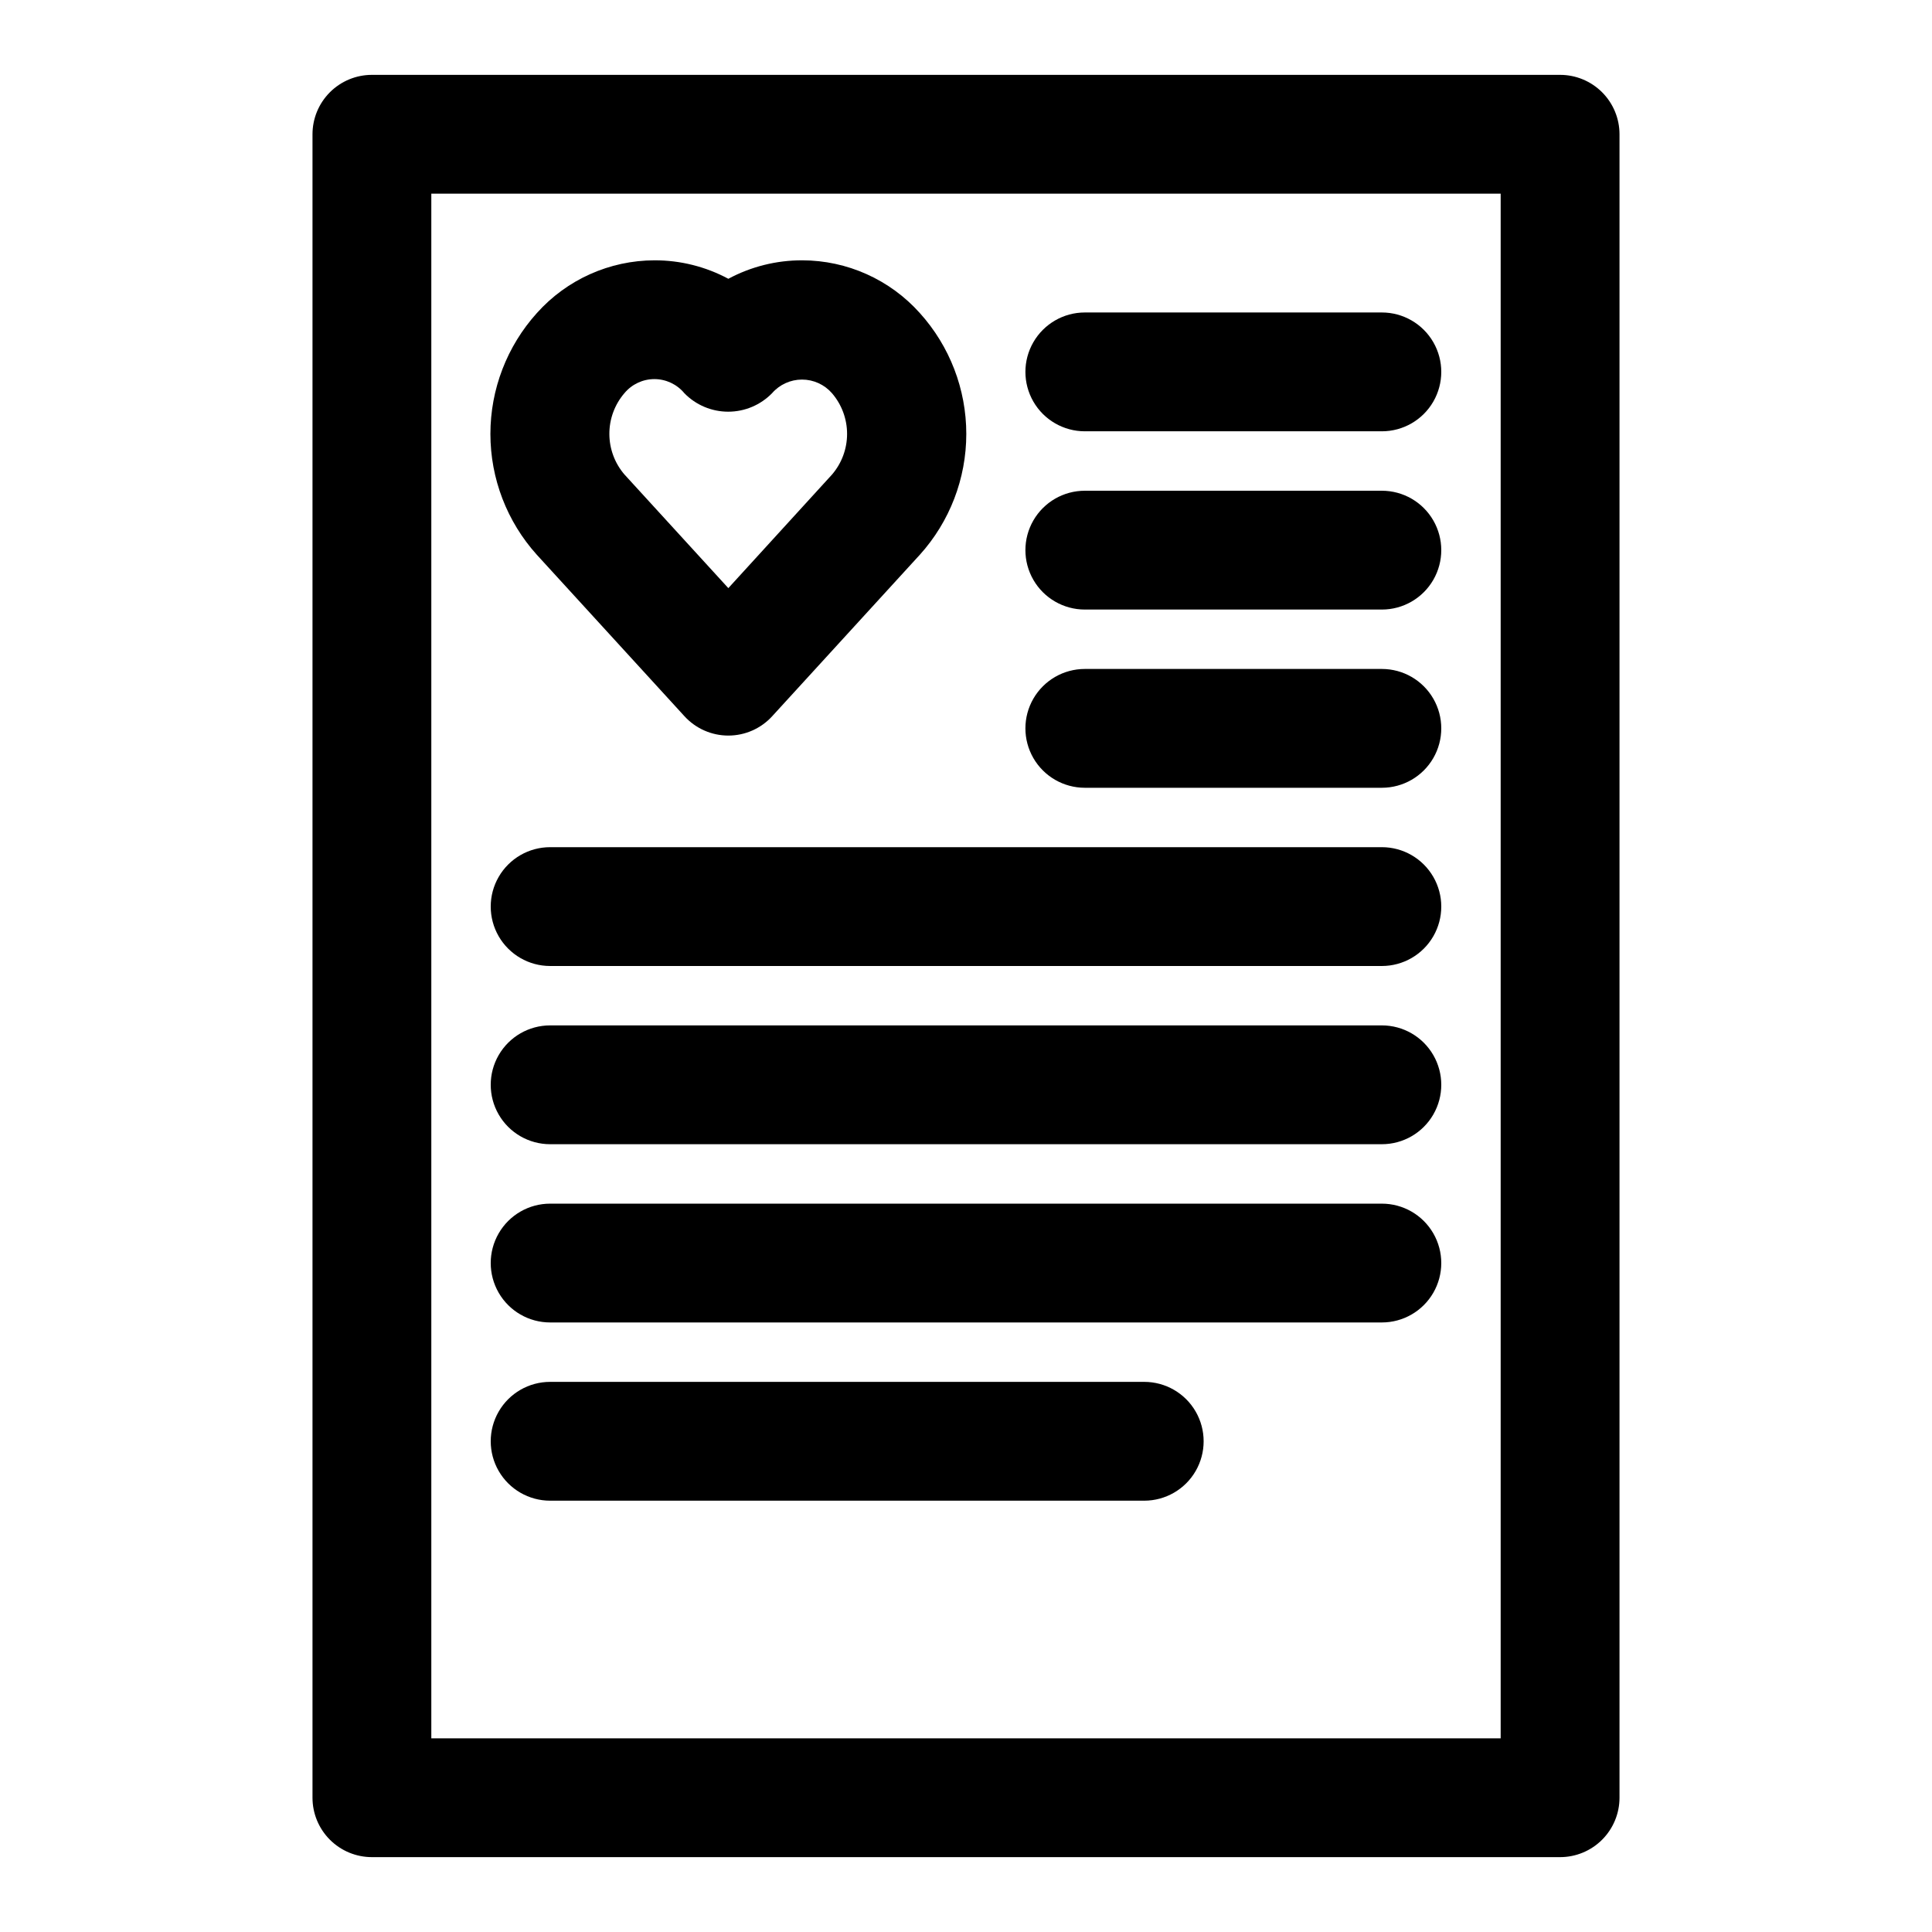
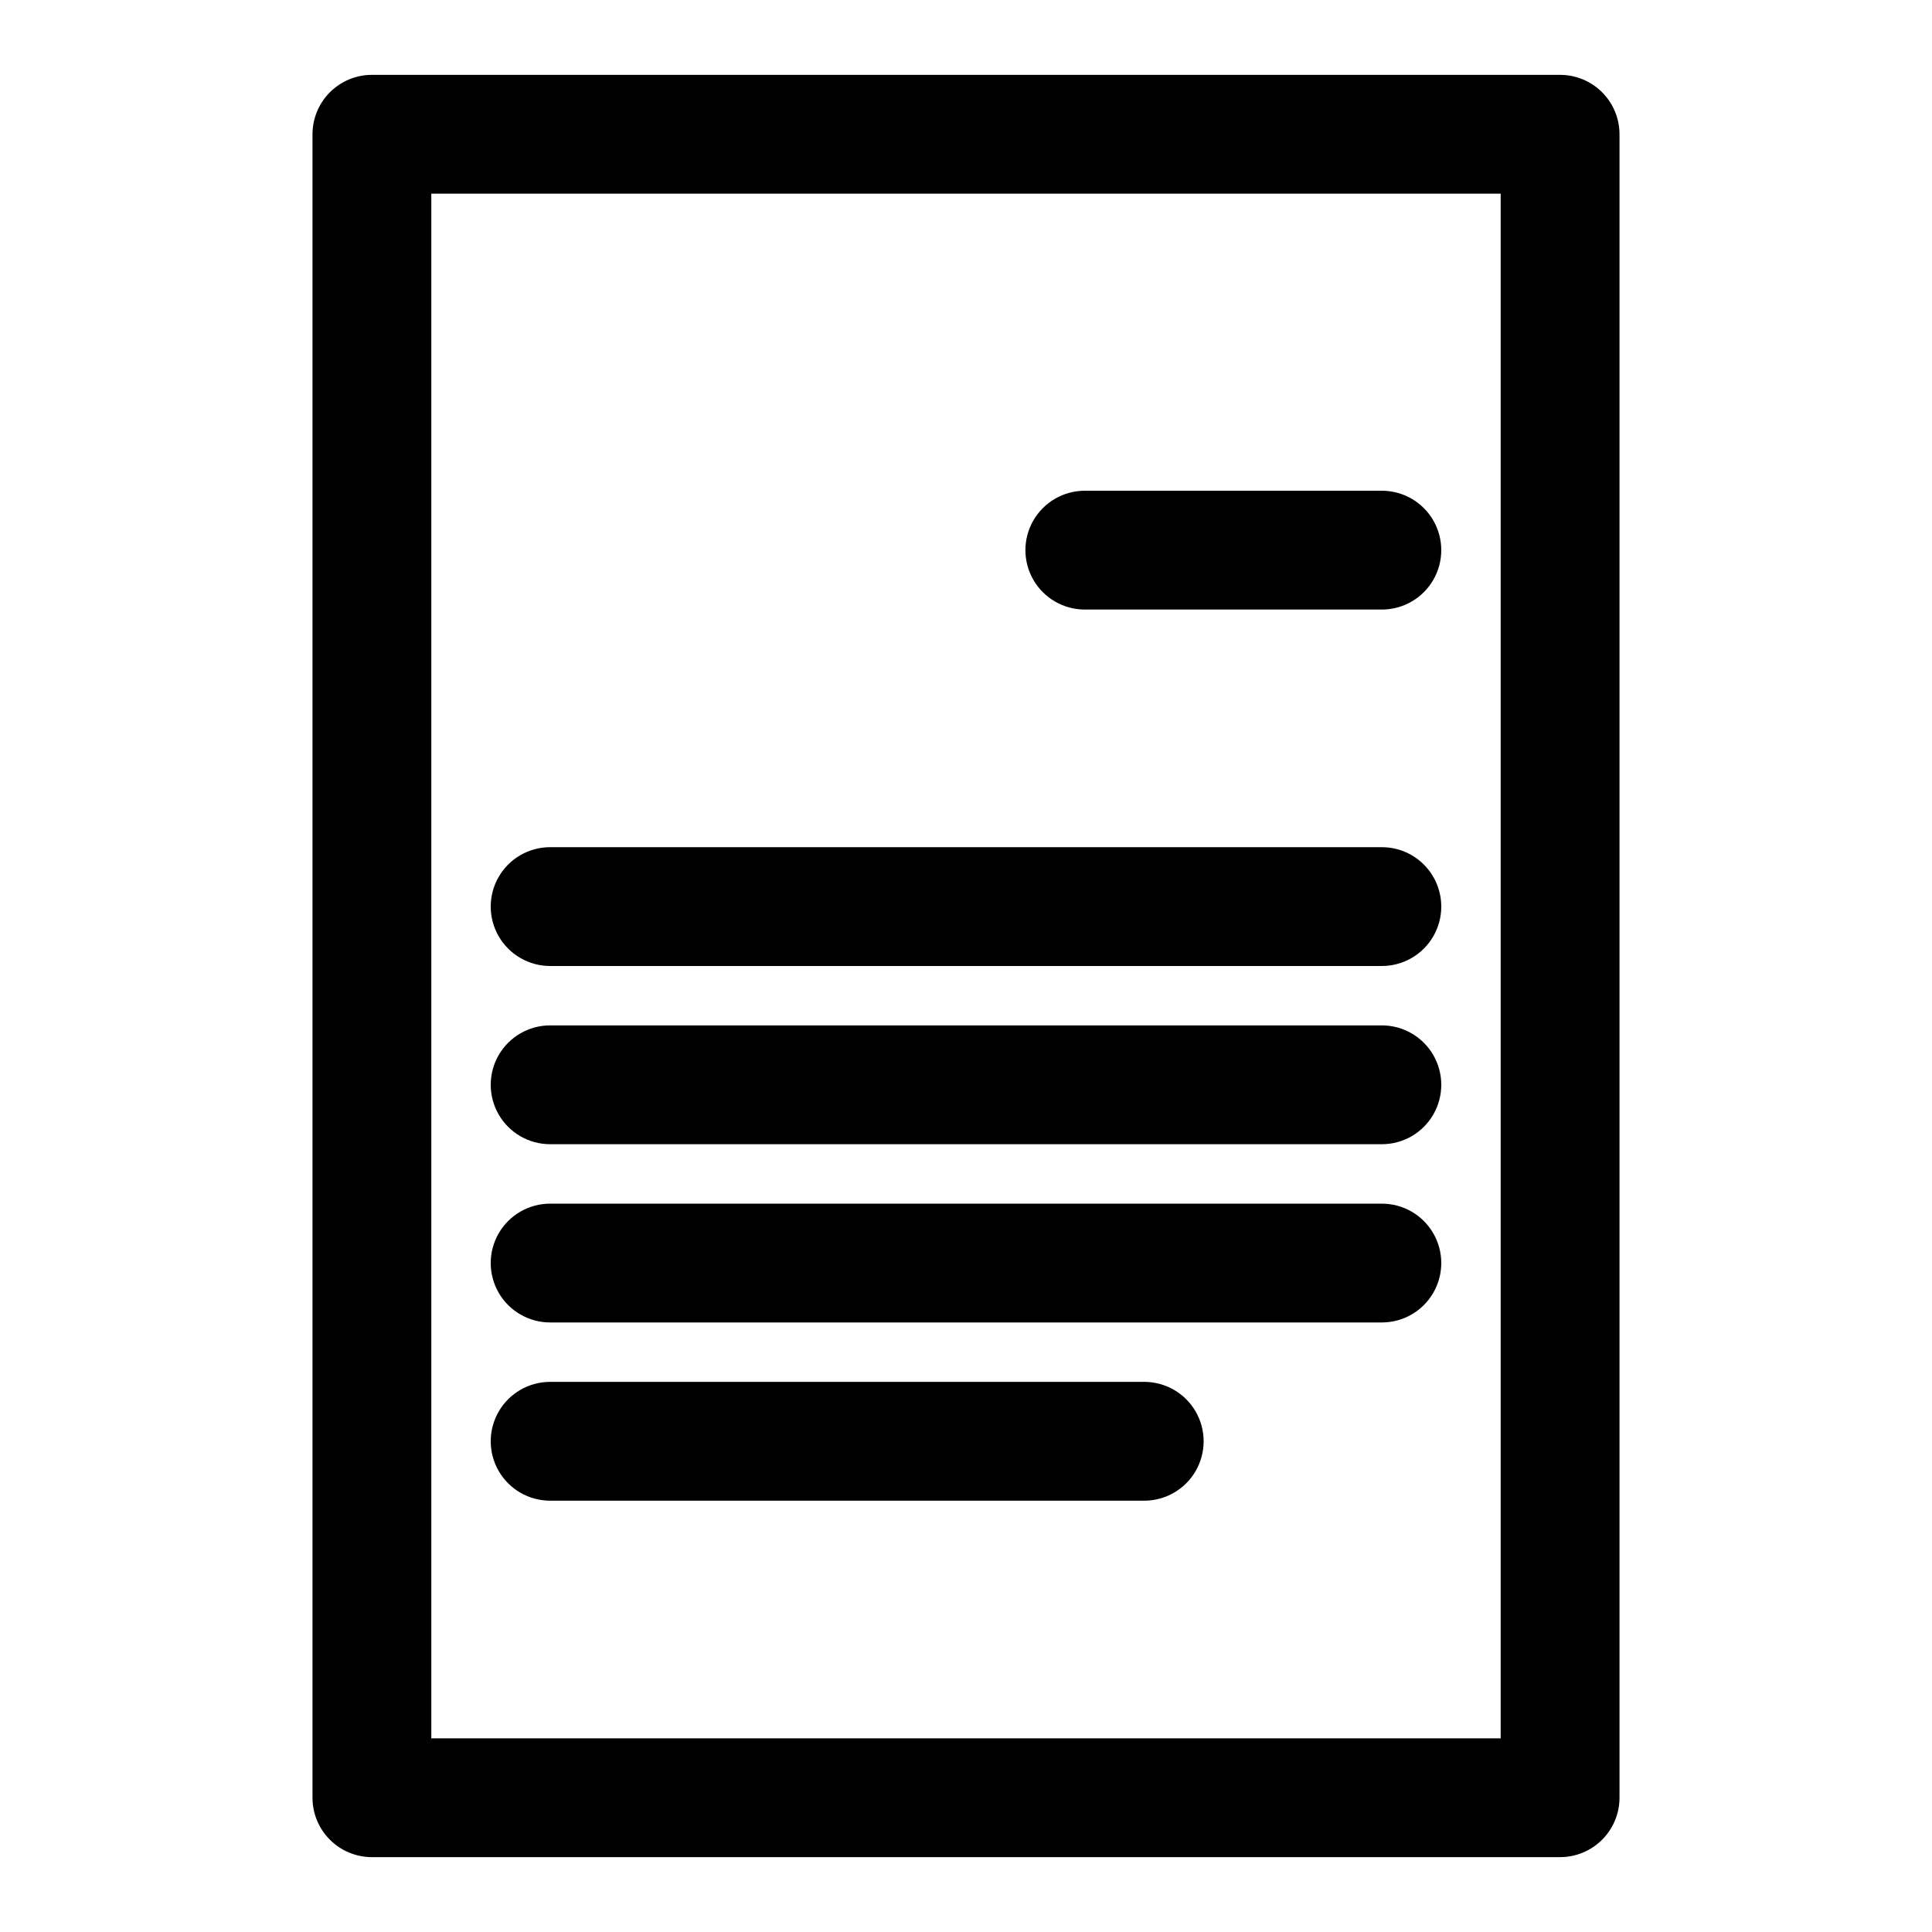
<svg xmlns="http://www.w3.org/2000/svg" fill="#000000" width="800px" height="800px" version="1.1" viewBox="144 144 512 512">
  <g>
    <path d="m242.56 636.16h314.88c4.176 0 8.18-1.66 11.133-4.613 2.953-2.953 4.613-6.957 4.613-11.133v-440.83c0-4.176-1.66-8.18-4.613-11.133-2.953-2.953-6.957-4.613-11.133-4.613h-314.88c-4.176 0-8.18 1.66-11.133 4.613s-4.613 6.957-4.613 11.133v440.83c0 4.176 1.66 8.18 4.613 11.133s6.957 4.613 11.133 4.613zm15.742-440.84h283.39v409.35h-283.39z" />
-     <path d="m325.39 333.81c2.984 3.266 7.203 5.125 11.625 5.125s8.641-1.859 11.621-5.125l39.133-42.801v0.004c7.922-8.785 12.309-20.195 12.309-32.023 0-11.832-4.387-23.242-12.309-32.023-7.938-8.879-19.273-13.965-31.18-13.98-6.828-0.016-13.555 1.668-19.57 4.894-6.016-3.227-12.738-4.91-19.562-4.894-11.91 0.02-23.254 5.106-31.191 13.988-7.918 8.785-12.305 20.191-12.305 32.023 0 11.828 4.387 23.238 12.305 32.023zm-15.926-85.598c1.961-2.371 4.875-3.746 7.953-3.746 3.074 0 5.992 1.375 7.949 3.746 3.055 3.129 7.242 4.891 11.617 4.891 4.371 0 8.559-1.762 11.613-4.891 2-2.301 4.898-3.621 7.949-3.621 3.047 0 5.945 1.32 7.945 3.621 2.578 2.996 3.996 6.82 3.996 10.777 0 3.953-1.418 7.777-3.996 10.777l-27.473 30.094-27.504-30.086h-0.004c-2.586-2.996-4.012-6.816-4.019-10.773-0.012-3.957 1.402-7.785 3.973-10.789z" />
-     <path d="m510.21 226.81h-78.719c-5.625 0-10.824 3.004-13.637 7.875s-2.812 10.871 0 15.742c2.812 4.871 8.012 7.871 13.637 7.871h78.719c5.625 0 10.82-3 13.633-7.871 2.812-4.871 2.812-10.871 0-15.742s-8.008-7.875-13.633-7.875z" />
    <path d="m510.21 274.05h-78.719c-5.625 0-10.824 3-13.637 7.871-2.812 4.871-2.812 10.871 0 15.746 2.812 4.871 8.012 7.871 13.637 7.871h78.719c5.625 0 10.82-3 13.633-7.871 2.812-4.875 2.812-10.875 0-15.746-2.812-4.871-8.008-7.871-13.633-7.871z" />
-     <path d="m510.21 321.28h-78.719c-5.625 0-10.824 3-13.637 7.871-2.812 4.875-2.812 10.875 0 15.746 2.812 4.871 8.012 7.871 13.637 7.871h78.719c5.625 0 10.82-3 13.633-7.871 2.812-4.871 2.812-10.871 0-15.746-2.812-4.871-8.008-7.871-13.633-7.871z" />
-     <path d="m510.21 368.51h-220.42c-5.625 0-10.82 3-13.633 7.871-2.812 4.871-2.812 10.871 0 15.742s8.008 7.875 13.633 7.875h220.42c5.625 0 10.82-3.004 13.633-7.875s2.812-10.871 0-15.742c-2.812-4.871-8.008-7.871-13.633-7.871z" />
+     <path d="m510.21 368.51h-220.42c-5.625 0-10.82 3-13.633 7.871-2.812 4.871-2.812 10.871 0 15.742s8.008 7.875 13.633 7.875h220.42c5.625 0 10.82-3.004 13.633-7.875s2.812-10.871 0-15.742c-2.812-4.871-8.008-7.871-13.633-7.871" />
    <path d="m510.21 415.74h-220.42c-5.625 0-10.82 3-13.633 7.871-2.812 4.871-2.812 10.875 0 15.746s8.008 7.871 13.633 7.871h220.42c5.625 0 10.82-3 13.633-7.871s2.812-10.875 0-15.746c-2.812-4.871-8.008-7.871-13.633-7.871z" />
    <path d="m510.21 462.98h-220.42c-5.625 0-10.82 3-13.633 7.871s-2.812 10.871 0 15.742 8.008 7.871 13.633 7.871h220.42c5.625 0 10.82-3 13.633-7.871s2.812-10.871 0-15.742-8.008-7.871-13.633-7.871z" />
    <path d="m447.23 510.21h-157.44c-5.625 0-10.82 3-13.633 7.871s-2.812 10.875 0 15.746c2.812 4.871 8.008 7.871 13.633 7.871h157.44c5.625 0 10.824-3 13.637-7.871 2.812-4.871 2.812-10.875 0-15.746s-8.012-7.871-13.637-7.871z" />
  </g>
</svg>